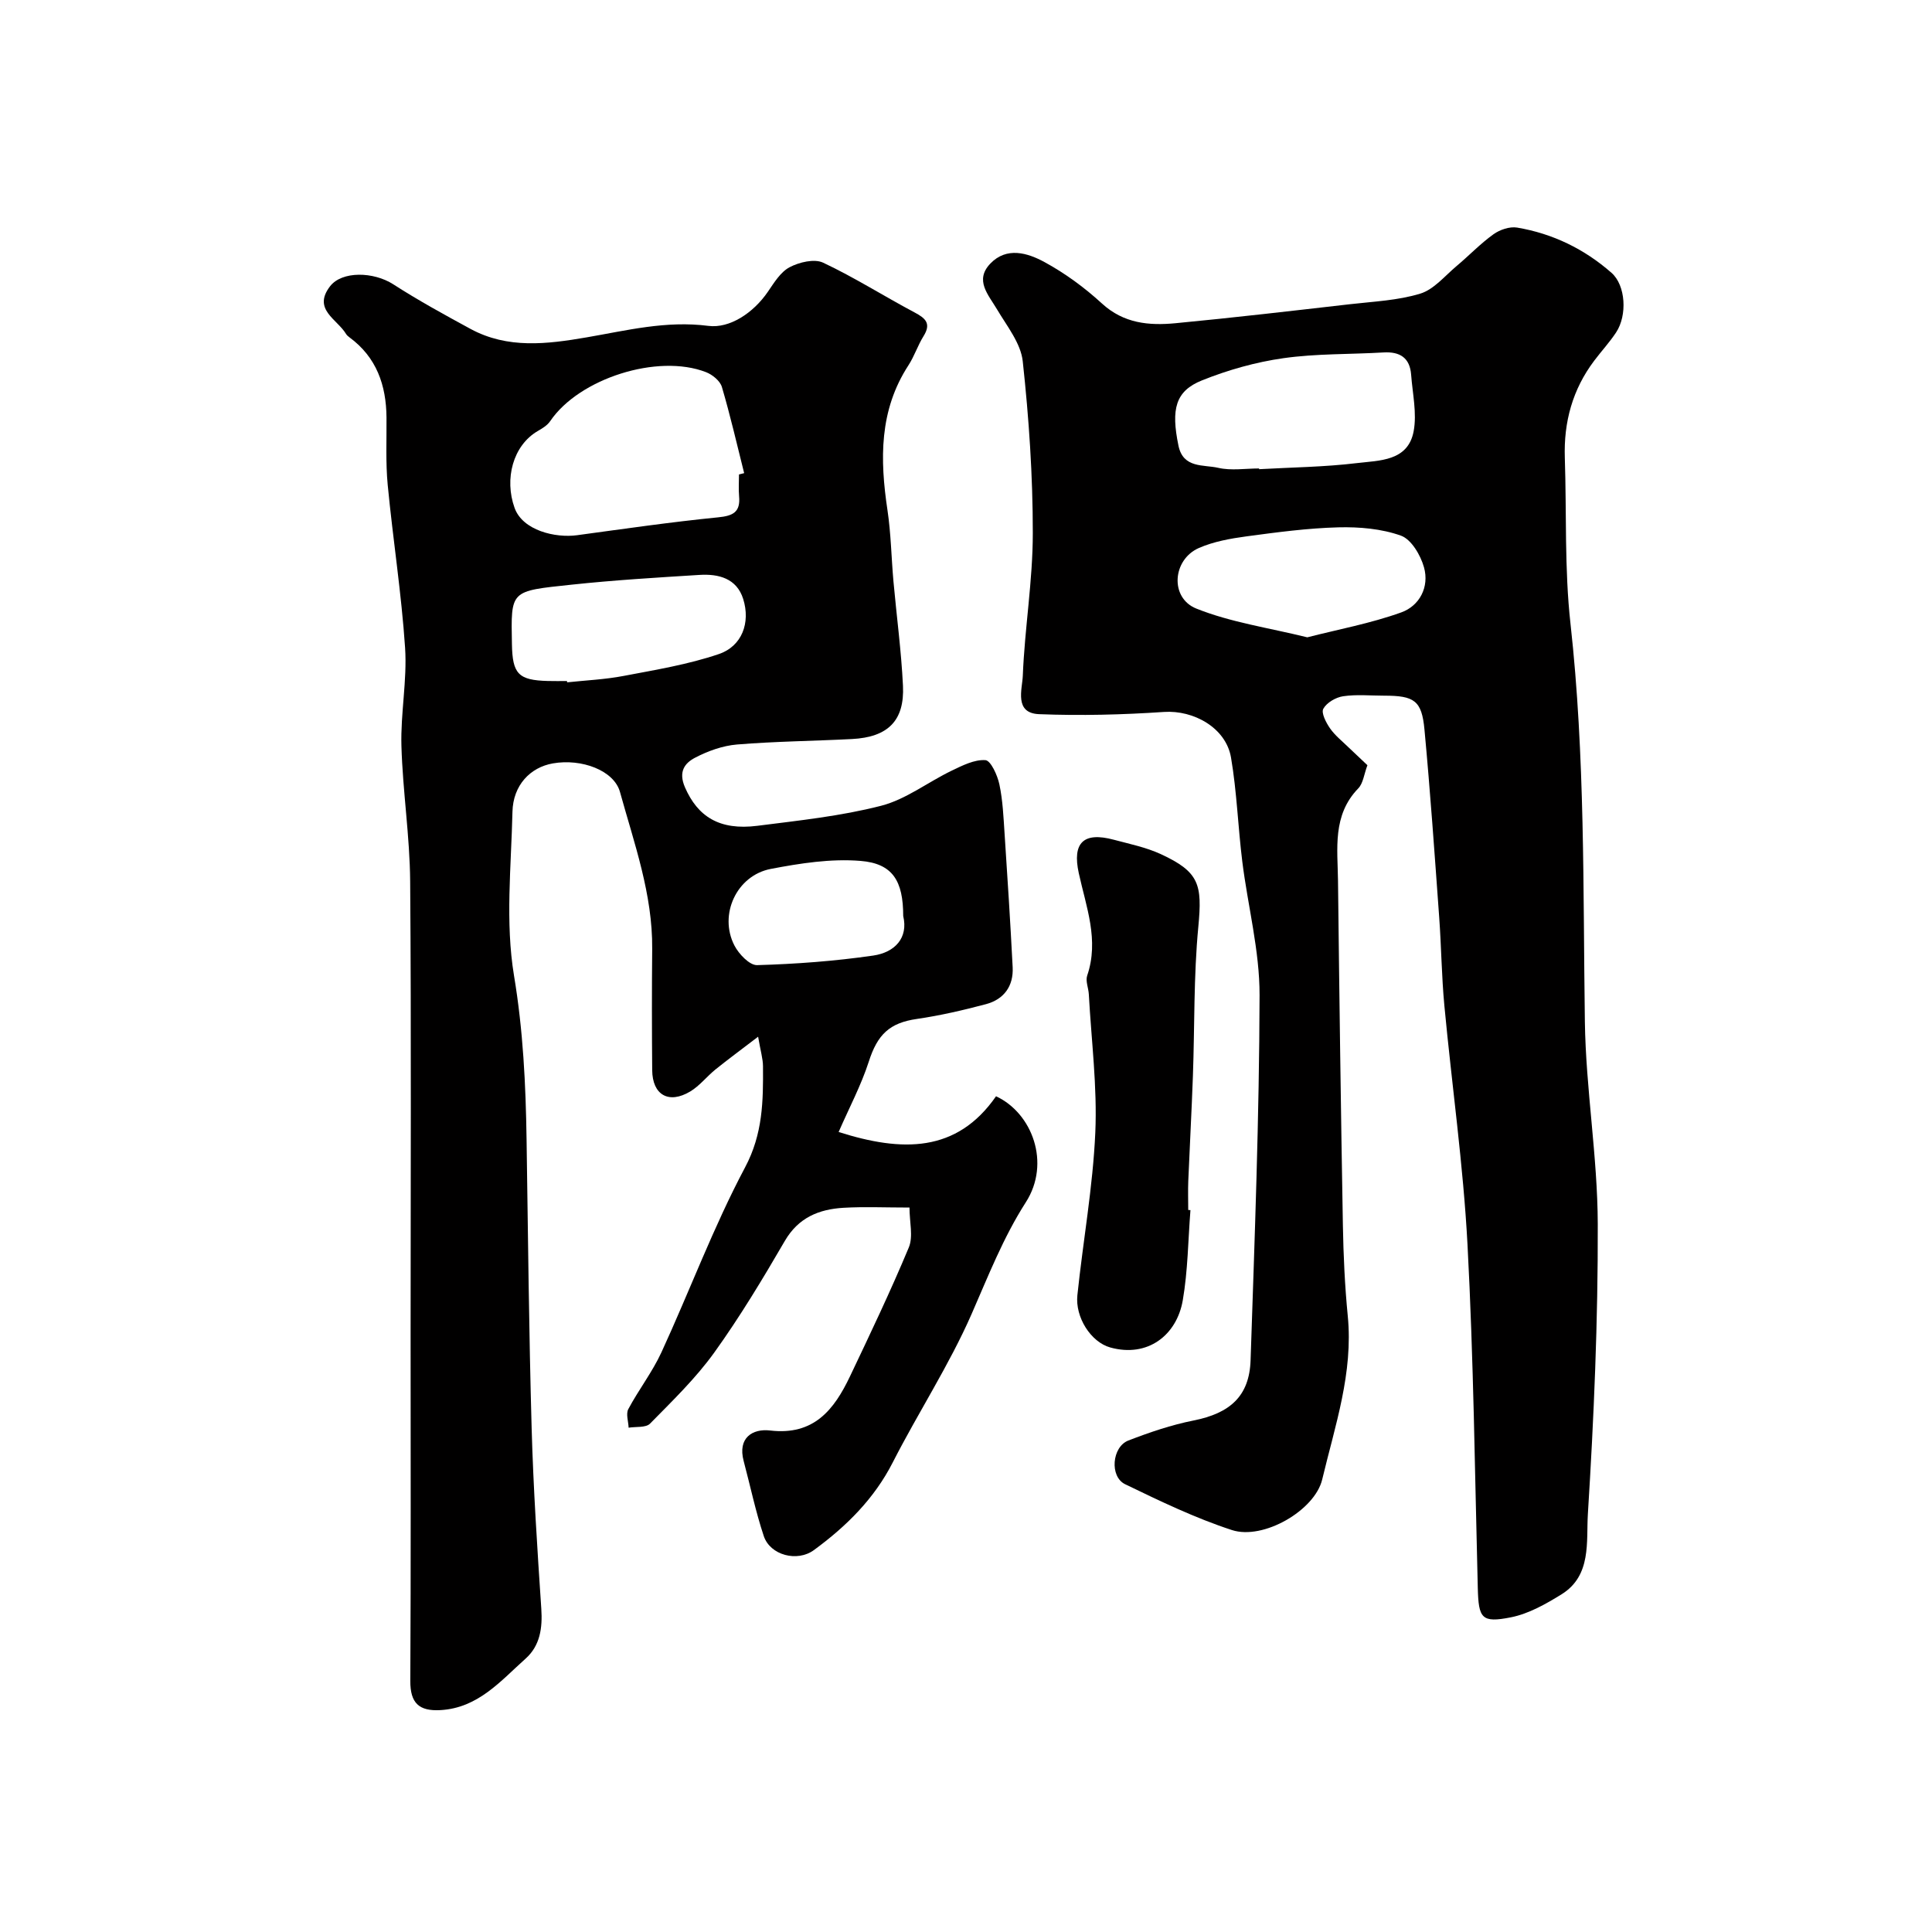
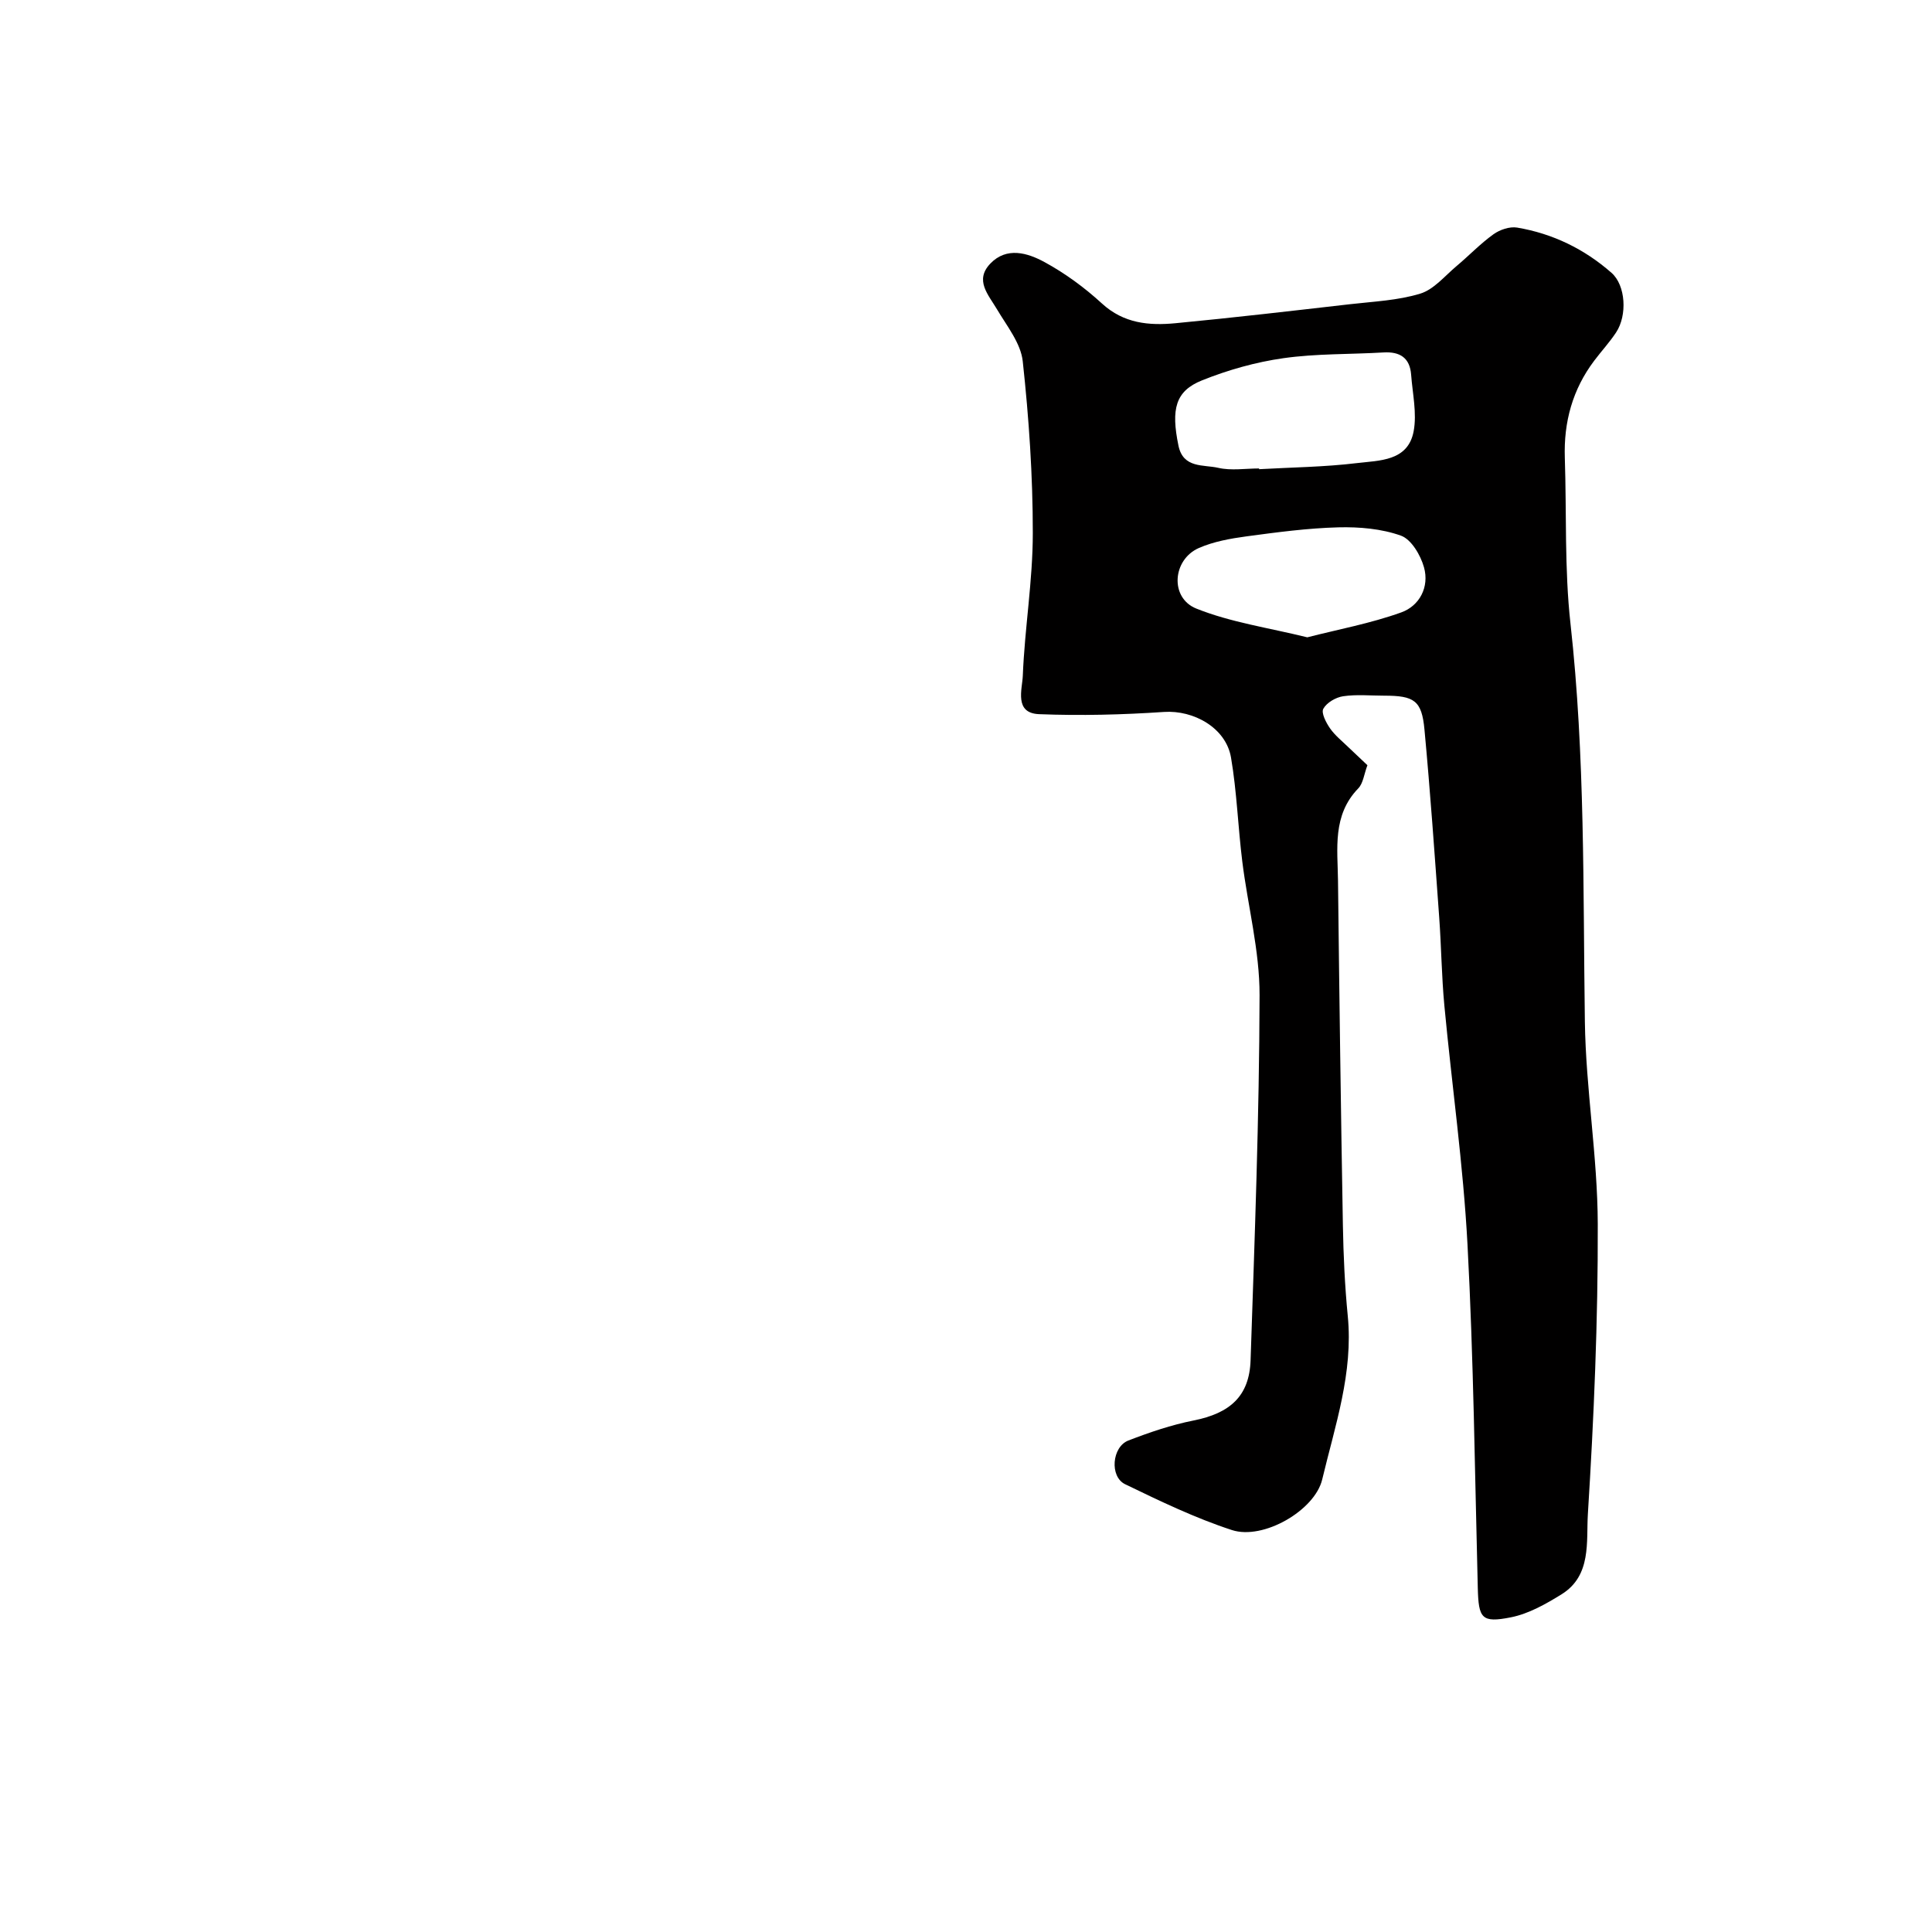
<svg xmlns="http://www.w3.org/2000/svg" enable-background="new 0 0 400 400" viewBox="0 0 400 400">
  <g fill="#010000">
-     <path d="m173.63 234.37c13.15 4.17 24.44 4.33 32.59-7.4 7.49 3.48 11.37 13.83 6.17 21.94-4.7 7.34-7.77 15.25-11.23 23.14-4.64 10.58-11.04 20.37-16.31 30.7-3.87 7.59-9.64 13.27-16.34 18.18-3.45 2.53-9.05 1.08-10.38-2.91-1.69-5.07-2.78-10.34-4.16-15.52-1.29-4.84 1.86-6.76 5.48-6.33 9.07 1.07 13.25-4.32 16.53-11.21 4.2-8.83 8.42-17.67 12.18-26.69.94-2.27.14-5.26.14-8.26-5.04 0-9.37-.2-13.66.05-5.07.3-9.33 2.01-12.15 6.86-4.59 7.89-9.31 15.74-14.63 23.14-3.84 5.33-8.65 9.98-13.28 14.69-.87.88-2.93.59-4.43.84-.05-1.3-.59-2.85-.07-3.84 2.13-4 4.97-7.66 6.86-11.76 5.86-12.73 10.76-25.96 17.32-38.3 3.7-6.96 3.76-13.76 3.71-20.94-.01-1.53-.49-3.07-1.01-6.11-3.6 2.75-6.26 4.71-8.83 6.78-1.79 1.45-3.27 3.38-5.21 4.55-4.47 2.68-7.85.73-7.89-4.42-.07-8.37-.08-16.73 0-25.1.1-11.31-3.72-21.82-6.67-32.48-1.24-4.47-7.95-6.96-13.88-5.92-4.72.82-8.25 4.54-8.38 10.01-.26 11.33-1.51 22.9.32 33.93 1.89 11.33 2.43 22.53 2.6 33.88.3 19.93.49 39.87 1.05 59.8.35 12.47 1.17 24.94 2 37.4.27 4-.26 7.66-3.25 10.33-5.18 4.63-9.83 10.22-17.63 10.66-4.45.25-6.26-1.46-6.24-6.04.13-24 .06-48 .06-72 0-31.16.15-62.33-.09-93.49-.07-9.37-1.54-18.72-1.81-28.1-.19-6.76 1.2-13.58.76-20.3-.75-11.28-2.52-22.48-3.6-33.74-.44-4.62-.21-9.31-.25-13.97-.06-6.68-2.06-12.45-7.66-16.57-.27-.2-.54-.43-.71-.7-1.81-3.06-6.99-5.07-3.33-9.86 2.47-3.23 9.03-3.05 13.1-.43 5.17 3.33 10.59 6.3 16 9.24 7.71 4.17 15.85 3.15 24.02 1.75 8.33-1.43 16.43-3.51 25.23-2.38 4.4.56 9.29-2.66 12.3-7.05 1.29-1.88 2.63-4.11 4.52-5.1 1.98-1.04 5.11-1.79 6.92-.94 6.49 3.05 12.58 6.93 18.93 10.3 2.31 1.22 3.5 2.31 1.86 4.93-1.19 1.91-1.89 4.13-3.11 6.01-6.09 9.35-5.92 19.51-4.35 29.99.73 4.87.8 9.84 1.24 14.76.65 7.2 1.62 14.39 1.97 21.6.35 7.24-3.11 10.66-10.57 11.04-7.93.41-15.88.48-23.79 1.13-2.98.25-6.04 1.35-8.71 2.75-2.13 1.12-3.47 2.89-2.06 6.13 2.62 6.01 7.1 8.96 15.01 7.95 8.57-1.09 17.25-2 25.58-4.14 5.15-1.32 9.69-4.89 14.6-7.26 2.23-1.07 4.73-2.35 7.01-2.19 1.11.08 2.49 3.13 2.89 5.01.71 3.34.85 6.81 1.08 10.24.61 9.2 1.2 18.41 1.67 27.62.2 3.9-1.79 6.65-5.52 7.65-4.71 1.25-9.49 2.36-14.3 3.06-5.67.81-8.18 3.22-9.98 8.88-1.58 4.88-4.04 9.5-6.23 14.53zm-20.63-136.14c.36-.09.71-.18 1.07-.27-1.5-5.96-2.87-11.95-4.61-17.84-.37-1.26-1.96-2.56-3.29-3.07-10.03-3.9-26.29 1.34-32.25 10.13-.59.88-1.64 1.52-2.6 2.07-5.11 2.99-6.94 9.9-4.78 15.91 1.69 4.69 8.45 6.26 12.94 5.65 9.72-1.32 19.43-2.73 29.19-3.7 3.15-.31 4.65-1.1 4.35-4.39-.13-1.49-.02-2.99-.02-4.49zm-35.61 42.77c.01.09.02.18.03.27 3.91-.42 7.86-.59 11.71-1.33 6.62-1.26 13.34-2.36 19.69-4.52 4.81-1.63 6.59-6.5 5.05-11.41-1.34-4.27-5.1-5.23-9.06-4.98-8.83.55-17.68 1.08-26.47 2.02-12.77 1.36-12.56 1.07-12.35 12.33.11 6.13 1.32 7.45 7.42 7.61 1.32.04 2.65.01 3.98.01zm69.61 48.65c0-7.28-2.18-10.87-8.84-11.41-6.12-.5-12.48.49-18.58 1.66-7.08 1.36-10.81 9.48-7.53 15.85.91 1.77 3.14 4.12 4.71 4.07 8.03-.23 16.09-.83 24.03-1.98 4.52-.66 7.29-3.69 6.21-8.19z" />
    <path d="m283.11 158.43c-.7 1.85-.87 3.74-1.9 4.8-5.39 5.57-4.27 12.48-4.19 19.14.27 23.76.59 47.53 1.01 71.29.11 6.27.4 12.56 1.01 18.8 1.16 11.77-2.64 22.72-5.29 33.84-1.52 6.4-12.18 12.61-18.7 10.48-7.6-2.48-14.89-6-22.11-9.49-3.24-1.57-2.73-7.73.68-9.05 4.38-1.69 8.89-3.23 13.49-4.14 7.53-1.5 11.56-5.01 11.81-12.48.84-25.18 1.8-50.38 1.86-75.57.02-9.23-2.43-18.45-3.58-27.7-.89-7.15-1.12-14.41-2.33-21.5-1.05-6.17-7.74-9.86-13.87-9.45-8.6.58-17.27.8-25.87.46-5.22-.21-3.48-5.19-3.37-7.95.39-9.85 2.07-19.68 2.07-29.52.01-11.87-.8-23.78-2.08-35.58-.4-3.74-3.27-7.29-5.32-10.75-1.81-3.06-4.69-6.02-1.41-9.47 3.39-3.56 7.74-2.23 11.23-.33 4.27 2.32 8.31 5.29 11.9 8.58 4.51 4.14 9.75 4.6 15.21 4.08 12.07-1.15 24.13-2.56 36.18-3.94 4.87-.56 9.89-.77 14.52-2.19 2.82-.87 5.08-3.67 7.51-5.71 2.58-2.16 4.92-4.63 7.64-6.58 1.32-.95 3.37-1.64 4.9-1.38 7.36 1.24 13.93 4.44 19.53 9.36 2.95 2.59 3.3 8.79.96 12.34-1.35 2.05-3.04 3.87-4.52 5.84-4.51 5.97-6.35 12.73-6.1 20.16.38 11.43-.09 22.95 1.17 34.28 3.05 27.43 2.59 54.91 2.98 82.41.2 13.98 2.63 27.94 2.67 41.91.06 20.03-.8 40.09-2.05 60.08-.35 5.65.81 12.7-5.44 16.58-3.26 2.02-6.82 4.04-10.5 4.77-6.1 1.21-6.69.2-6.85-6.09-.61-23.7-.87-47.42-2.13-71.09-.88-16.53-3.24-32.98-4.79-49.47-.57-6.08-.63-12.2-1.07-18.29-.94-12.96-1.84-25.93-3.05-38.87-.56-6.01-2.11-7.01-8.35-7.01-2.83 0-5.71-.29-8.48.12-1.52.22-3.41 1.32-4.11 2.59-.48.86.57 2.88 1.39 4.06 1.03 1.48 2.52 2.65 3.83 3.93 1.2 1.13 2.41 2.27 3.91 3.7zm-22.43-61.44c0 .05.01.1.01.15 6.75-.38 13.54-.45 20.24-1.26 4.65-.56 10.58-.36 11.75-6.59.7-3.74-.23-7.8-.52-11.71-.26-3.49-2.31-4.81-5.71-4.61-6.92.41-13.91.22-20.74 1.19-5.72.81-11.45 2.43-16.82 4.58-5.54 2.21-6.47 5.94-4.9 13.54.98 4.73 5.19 3.88 8.23 4.58 2.69.62 5.63.13 8.46.13zm9.98 34.96c6.4-1.64 13.12-2.88 19.46-5.16 3.77-1.35 5.85-5.26 4.7-9.34-.7-2.51-2.62-5.78-4.77-6.55-4.03-1.44-8.63-1.83-12.97-1.72-6.36.17-12.71 1.02-19.02 1.87-3.34.45-6.78 1.07-9.83 2.4-5.5 2.4-6.08 10.34-.54 12.55 7.11 2.85 14.9 3.96 22.97 5.95z" />
-     <path d="m246.47 250.54c-.49 6.23-.53 12.55-1.59 18.68-1.25 7.23-7.27 11.91-15.01 9.76-4.03-1.12-7.29-6.27-6.81-10.82 1.17-11.23 3.21-22.41 3.71-33.66.42-9.5-.82-19.08-1.34-28.63-.07-1.31-.72-2.76-.34-3.88 2.51-7.36-.22-14.24-1.74-21.21-1.37-6.27.94-8.62 7.26-6.92 3.28.88 6.68 1.57 9.73 2.98 7.99 3.7 8.59 6.3 7.76 15.04-.98 10.23-.75 20.57-1.12 30.86-.26 7.26-.66 14.52-.96 21.78-.08 1.99-.01 3.99-.01 5.99.15.01.3.02.46.03z" />
  </g>
</svg>